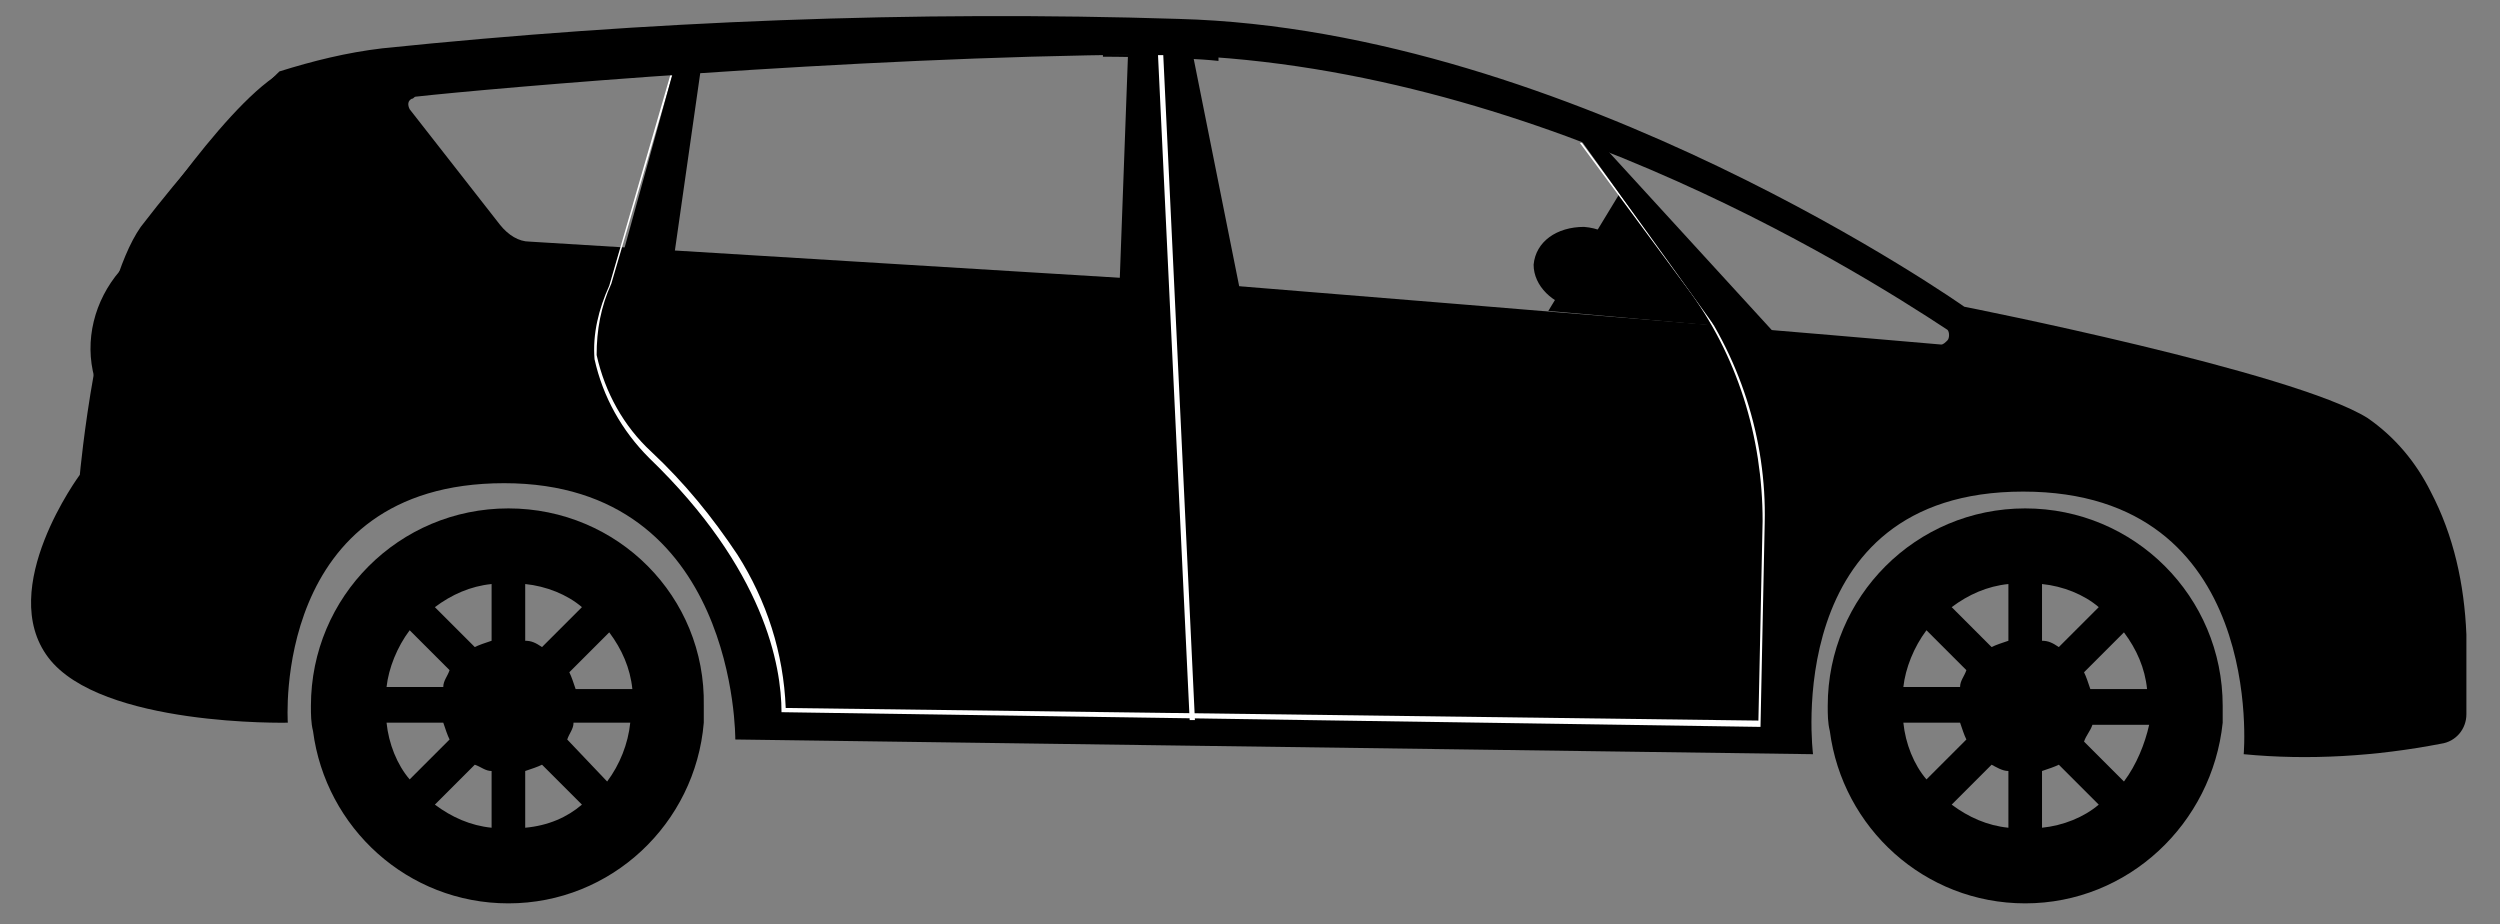
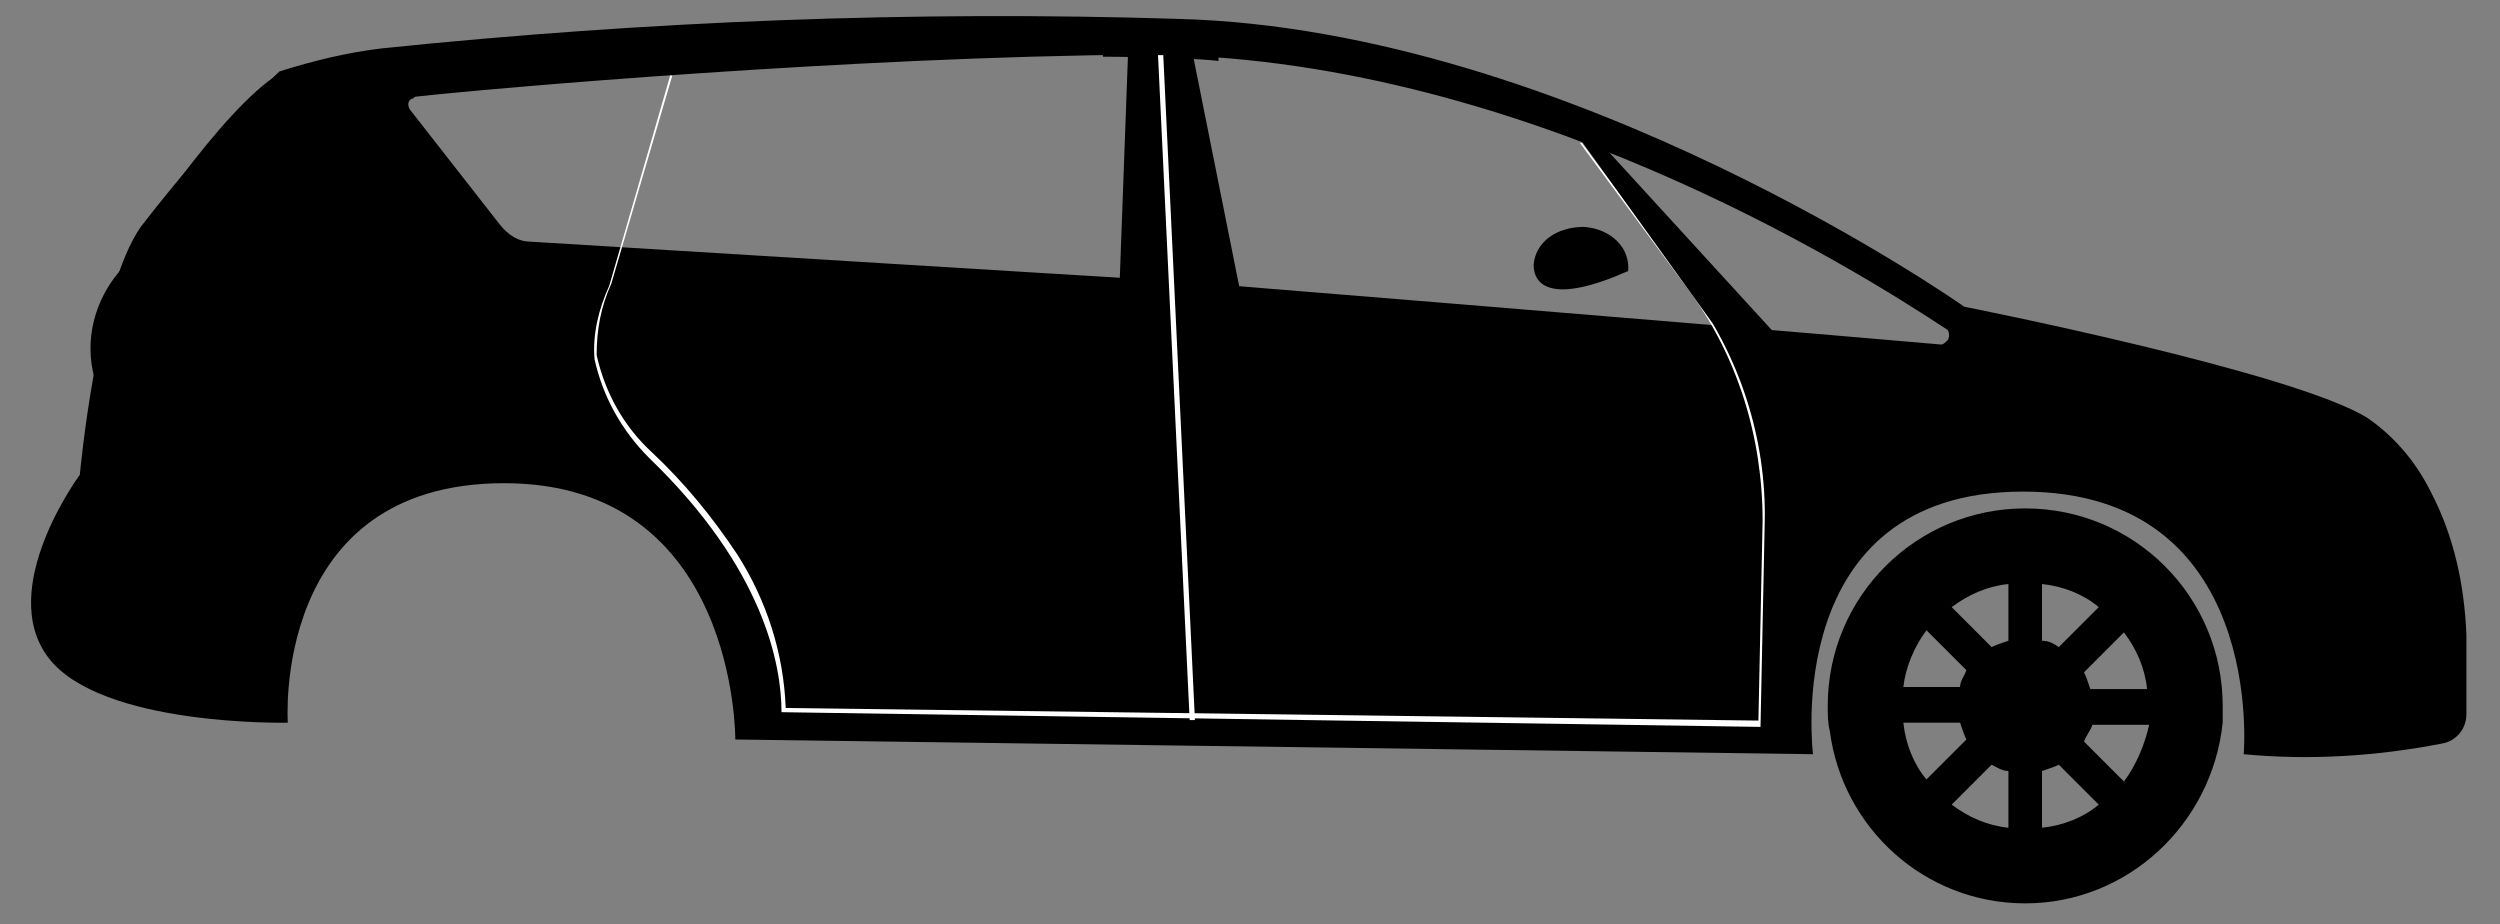
<svg xmlns="http://www.w3.org/2000/svg" version="1.1" id="Layer_1" x="0px" y="0px" viewBox="0 0 119 44" style="enable-background:new 0 0 119 44;" xml:space="preserve">
  <rect x="0" y="0" width="119" height="44" fill="#808080" stroke="none" />
  <style type="text/css">
	.st0{fill:#FFFFFF;}
	.st1{fill:#FFFFFF;stroke:#FFFFFF;stroke-width:0.15;}
</style>
  <g>
-     <path d="M24.2,24.2c-5.2,0-9.4,4.2-9.4,9.4c0,0.4,0,0.8,0.1,1.2c0.6,4.6,4.5,8.2,9.3,8.2c4.9,0,8.9-3.8,9.3-8.6c0-0.3,0-0.5,0-0.8   C33.6,28.4,29.4,24.2,24.2,24.2z M19.5,30l1.9,1.9c-0.1,0.3-0.3,0.5-0.3,0.8h-2.7C18.5,31.8,18.9,30.8,19.5,30z M18.4,34.4h2.7   c0.1,0.3,0.2,0.6,0.3,0.8l-1.9,1.9C18.9,36.4,18.5,35.4,18.4,34.4z M23.4,39.4c-1-0.1-1.9-0.5-2.7-1.1l1.9-1.9   c0.3,0.1,0.5,0.3,0.8,0.3V39.4z M23.4,30.5c-0.3,0.1-0.6,0.2-0.8,0.3l-1.9-1.9c0.8-0.6,1.7-1,2.7-1.1V30.5z M25,27.8   c1,0.1,2,0.5,2.7,1.1l-1.9,1.9c-0.3-0.2-0.5-0.3-0.8-0.3V27.8z M25,39.4v-2.7c0.3-0.1,0.6-0.2,0.8-0.3l1.9,1.9   C27,38.9,26.1,39.3,25,39.4z M28.9,37.2L27,35.2c0.1-0.3,0.3-0.5,0.3-0.8h2.7C29.9,35.4,29.5,36.4,28.9,37.2z M27.4,32.8   c-0.1-0.3-0.2-0.6-0.3-0.8l1.9-1.9c0.6,0.8,1,1.7,1.1,2.7L27.4,32.8L27.4,32.8z" />
    <path d="M96.4,24.2c-5.2,0-9.4,4.2-9.4,9.4c0,0.4,0,0.8,0.1,1.2c0.6,4.6,4.5,8.2,9.3,8.2c4.9,0,8.9-3.8,9.4-8.6c0-0.3,0-0.5,0-0.8   C105.8,28.4,101.6,24.2,96.4,24.2z M91.7,30l1.9,1.9c-0.1,0.3-0.3,0.5-0.3,0.8h-2.7C90.7,31.8,91.1,30.8,91.7,30z M90.6,34.4h2.7   c0.1,0.3,0.2,0.6,0.3,0.8l-1.9,1.9C91.1,36.4,90.7,35.4,90.6,34.4z M95.6,39.4c-1-0.1-1.9-0.5-2.7-1.1l1.9-1.9   c0.2,0.1,0.5,0.3,0.8,0.3V39.4z M95.6,30.5c-0.3,0.1-0.6,0.2-0.8,0.3l-1.9-1.9c0.8-0.6,1.7-1,2.7-1.1V30.5z M97.2,27.8   c1,0.1,2,0.5,2.7,1.1l-1.9,1.9c-0.3-0.2-0.5-0.3-0.8-0.3V27.8z M97.2,39.4v-2.7c0.3-0.1,0.6-0.2,0.8-0.3l1.9,1.9   C99.2,38.9,98.2,39.3,97.2,39.4z M101.1,37.2l-1.9-1.9c0.1-0.3,0.3-0.5,0.4-0.8h2.7C102.1,35.4,101.7,36.4,101.1,37.2z M99.5,32.8   c-0.1-0.3-0.2-0.6-0.3-0.8l1.9-1.9c0.6,0.8,1,1.7,1.1,2.7L99.5,32.8L99.5,32.8z" />
    <path d="M99.4,18c3.3,0.9,6.5,2.4,9.2,4.5c1.1,0.8,2.4,1.4,3.7,1.8c0.4,0.2,0.9,0.3,1.4,0.2c0.3-0.3,0.4-2.8-2.5-4.1   C107.6,18.7,103.5,17.9,99.4,18z" />
    <g>
      <g>
        <path d="M115.7,23.4c-0.7-1.4-1.7-2.6-3-3.5c-3.5-2.2-19.2-5.3-19.2-5.3S74.8,1.4,56.1,0.9C43.5,0.5,30.8,1,18.2,2.3     c-1.7,0.2-3.3,0.6-4.9,1.1c-2.4,2.3-4.6,4.8-6.6,7.4c-2.1,3-2.9,11.8-2.9,11.8s-4,5.4-1.5,8.7c2.5,3.3,11.4,3.1,11.4,3.1     S12.9,23,24,23c11.1,0,11,12.2,11,12.2l51.3,0.7c0,0-1.6-12.5,10-12.5c11.6,0,10.5,12.5,10.5,12.5c3.1,0.3,6.3,0.1,9.4-0.5     c0.7-0.1,1.2-0.7,1.2-1.4v-3.8C117.3,27.8,116.8,25.5,115.7,23.4z M92.7,16.2c-0.1,0.1-0.2,0.2-0.3,0.2c-12.6-1.1-36.2-3-36.2-3     l-31-1.9c-0.5,0-1-0.3-1.4-0.8l-4.3-5.5c-0.1-0.2-0.1-0.4,0.1-0.5c0.1,0,0.1-0.1,0.2-0.1c3.6-0.4,20.8-1.9,34.6-2     c17.7,0,33.9,10.2,38.3,13.1C92.8,15.8,92.8,16.1,92.7,16.2z" />
      </g>
    </g>
    <polygon points="53.7,2.4 53.3,13.3 59,13.7 56.7,2.2  " />
    <path d="M110,30c-0.5,0.7-0.9,1.4-1.3,2.1c-0.2,0.4-0.1,1,0.3,1.2c0.1,0.1,0.3,0.1,0.4,0.1h4.4c0,0,0.4-2.5-0.7-3   C112.2,30.1,111.1,29.9,110,30z" />
    <path d="M5.7,12.9H17c0.4,0.4,0.4,1.1,0,1.5c-0.1,0.1-0.1,0.1-0.2,0.2l0,0L4.5,18C4,16.2,4.5,14.3,5.7,12.9z" />
-     <path d="M2.6,27.9h1.4c0.7,0,1.4,0.3,1.9,0.8l0.3,0.3c0.1,0.1,0.1,0.3,0,0.4c0,0-0.1,0.1-0.2,0.1H2.6V27.9z" />
    <g>
-       <polygon points="77.1,9.2 73.7,14.8 81.6,15.5   " />
-     </g>
+       </g>
    <path class="st0" d="M83.8,34.6l0.2-9.7c0.1-4-1.2-8-3.6-11.2l-5.1-6.9h-0.1l5.1,6.9c2.4,3.2,3.6,7.1,3.6,11.1l-0.2,9.5l-46.3-0.6   c-0.1-2.6-0.9-5.1-2.3-7.3c-1.2-1.8-2.5-3.4-4.1-4.9c-1.3-1.2-2.2-2.8-2.6-4.6c0-1.2,0.2-2.3,0.7-3.4L32,3.6h-0.1L29,13.6   c-0.5,1.1-0.8,2.3-0.7,3.5c0.4,1.8,1.3,3.4,2.6,4.7c5.5,5.3,6.3,9.9,6.3,12.1l0,0l0,0L83.8,34.6z" />
-     <path d="M73,12.6c0.1-1.1,1.1-1.8,2.4-1.8c1.3,0.1,2.2,1,2.1,2.1c-0.1,1.1-1.1,1.8-2.4,1.8C73.9,14.5,73,13.6,73,12.6z" />
+     <path d="M73,12.6c0.1-1.1,1.1-1.8,2.4-1.8c1.3,0.1,2.2,1,2.1,2.1C73.9,14.5,73,13.6,73,12.6z" />
    <path d="M16,5l-6.5,6.4L6.1,12c0,0,4.4-6.8,7.2-8.5L16,5z" />
-     <polygon points="32.1,3.2 29.7,11.9 32.1,12.1 33.4,3  " />
    <polygon points="75.2,6.6 81.6,15.5 84.6,16 76,6.6  " />
    <path d="M58,2.9V2.7c-1.8-0.2-5.4-0.1-5.5-0.1v0.1C52.5,2.7,56.2,2.7,58,2.9z" />
    <polygon class="st1" points="55.2,2.7 55.3,2.7 56.8,34.2 56.7,34.2  " />
  </g>
</svg>